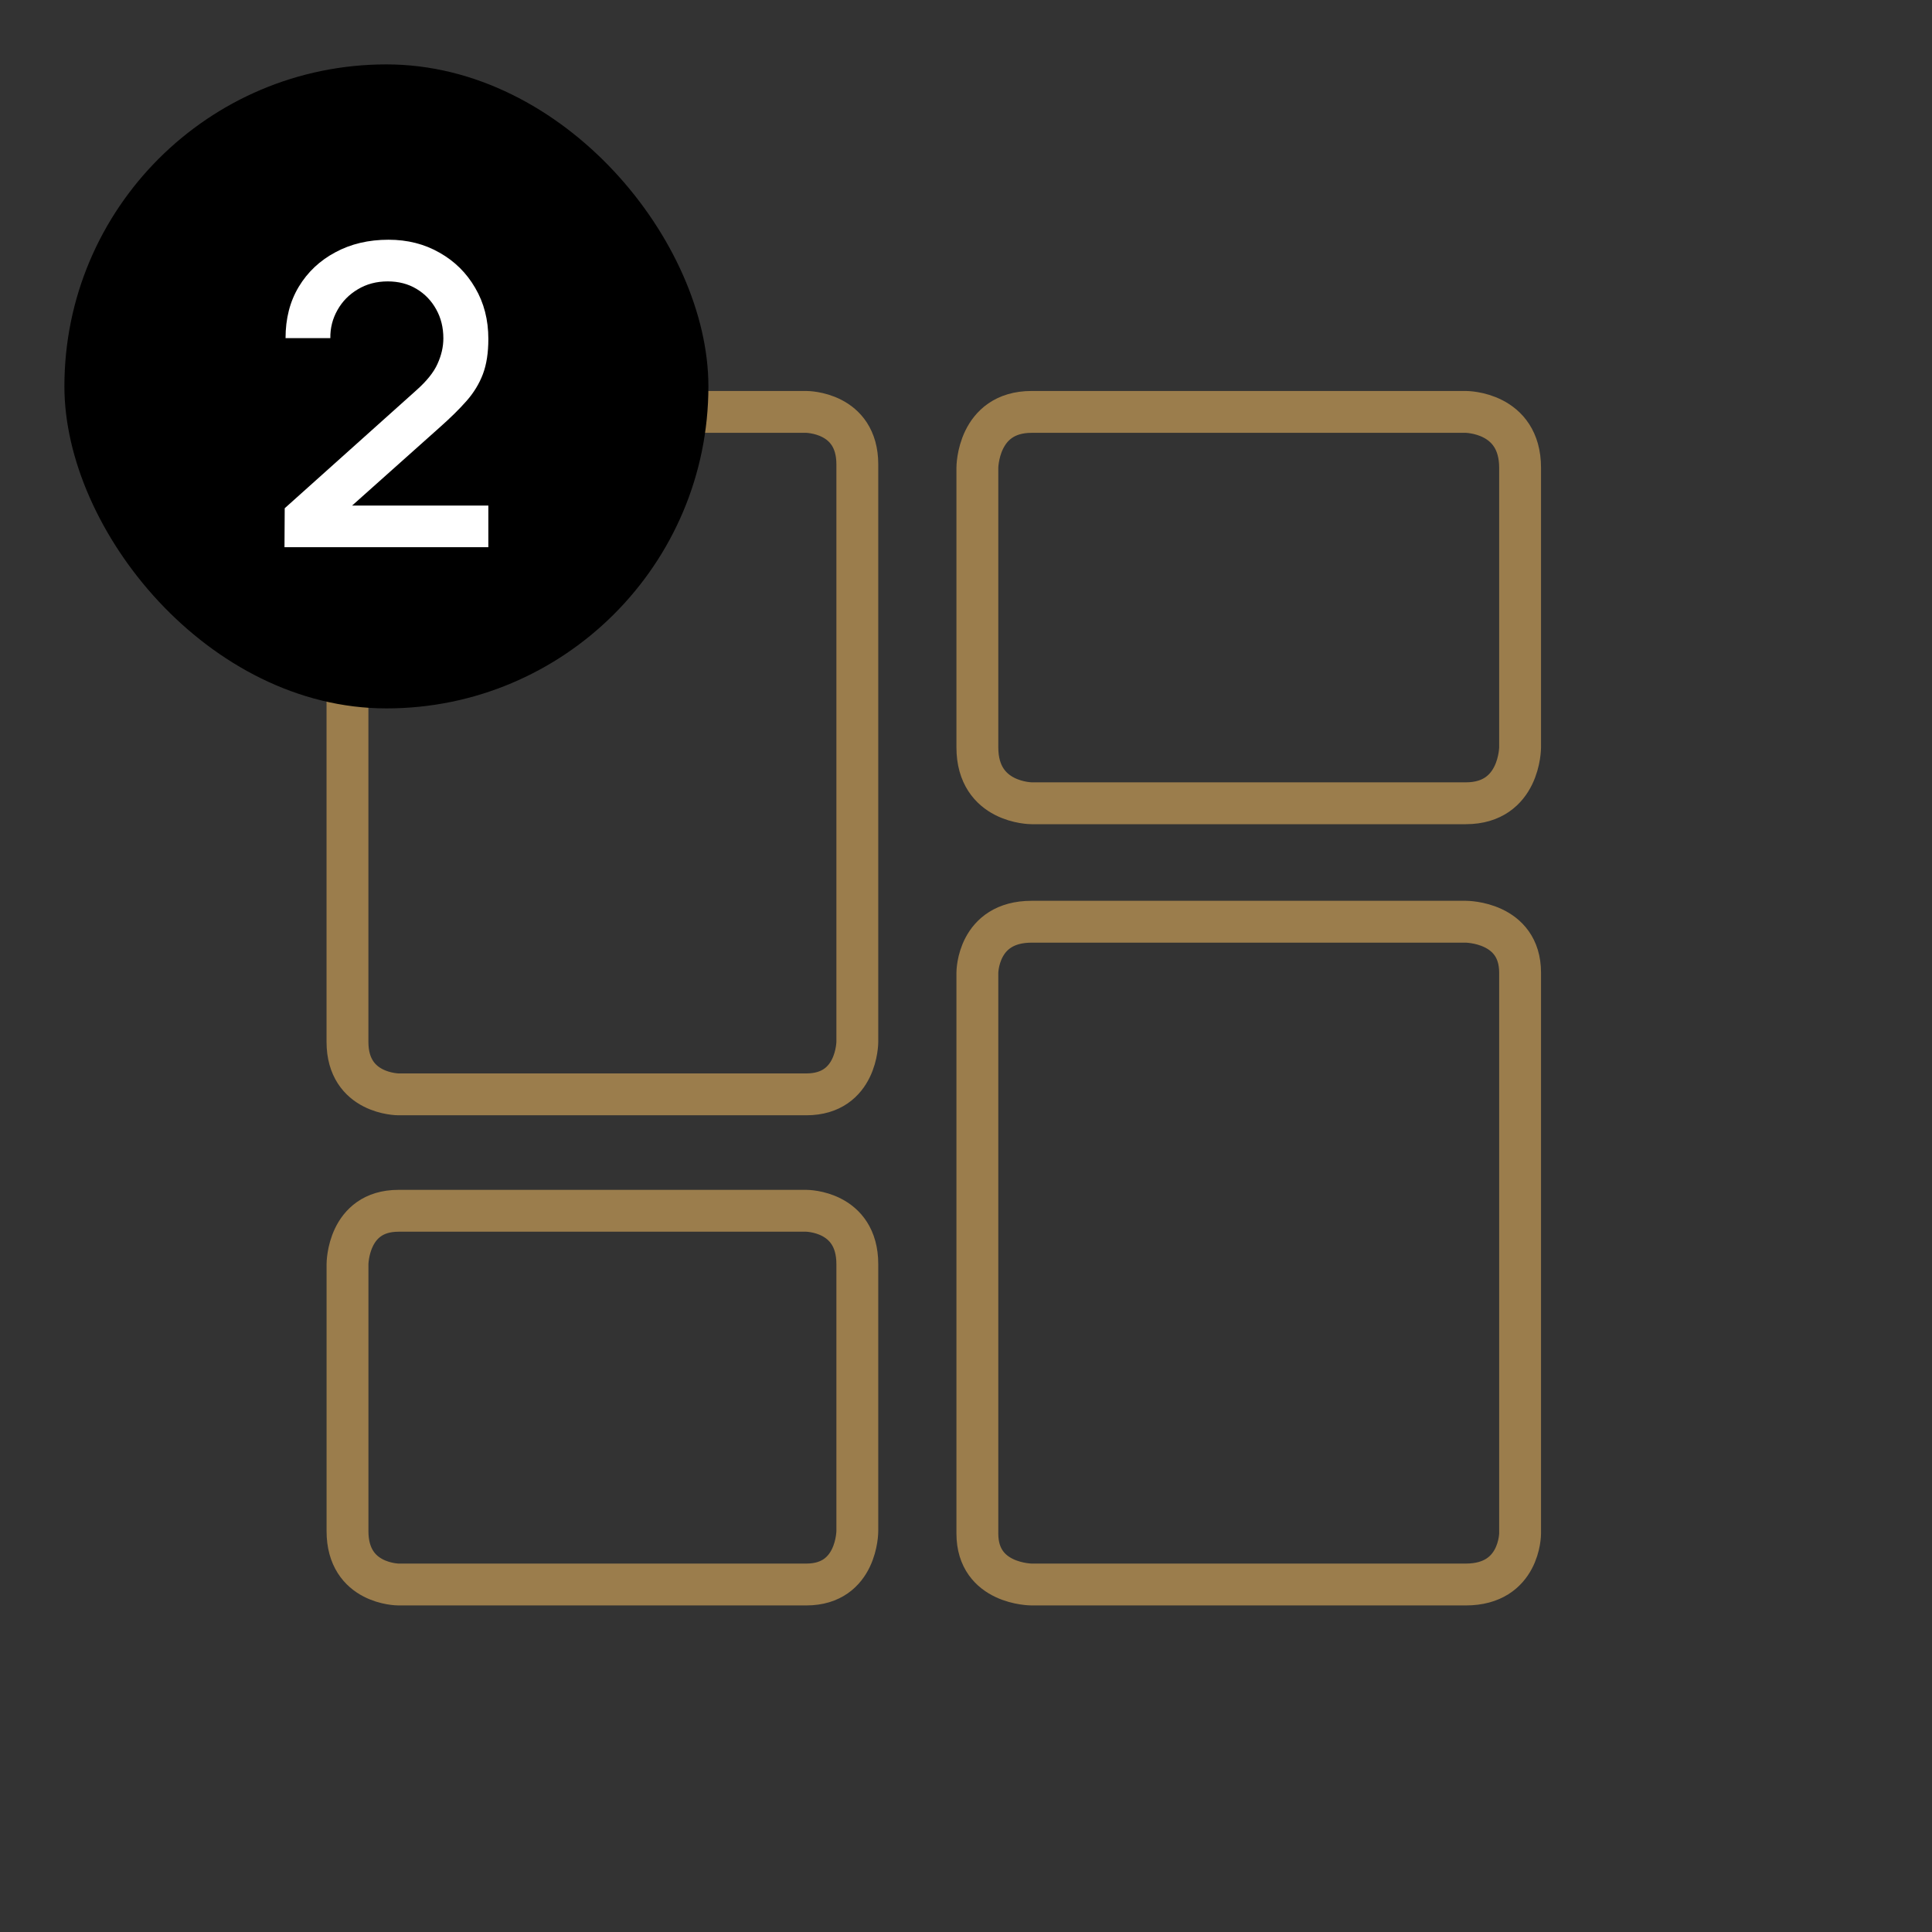
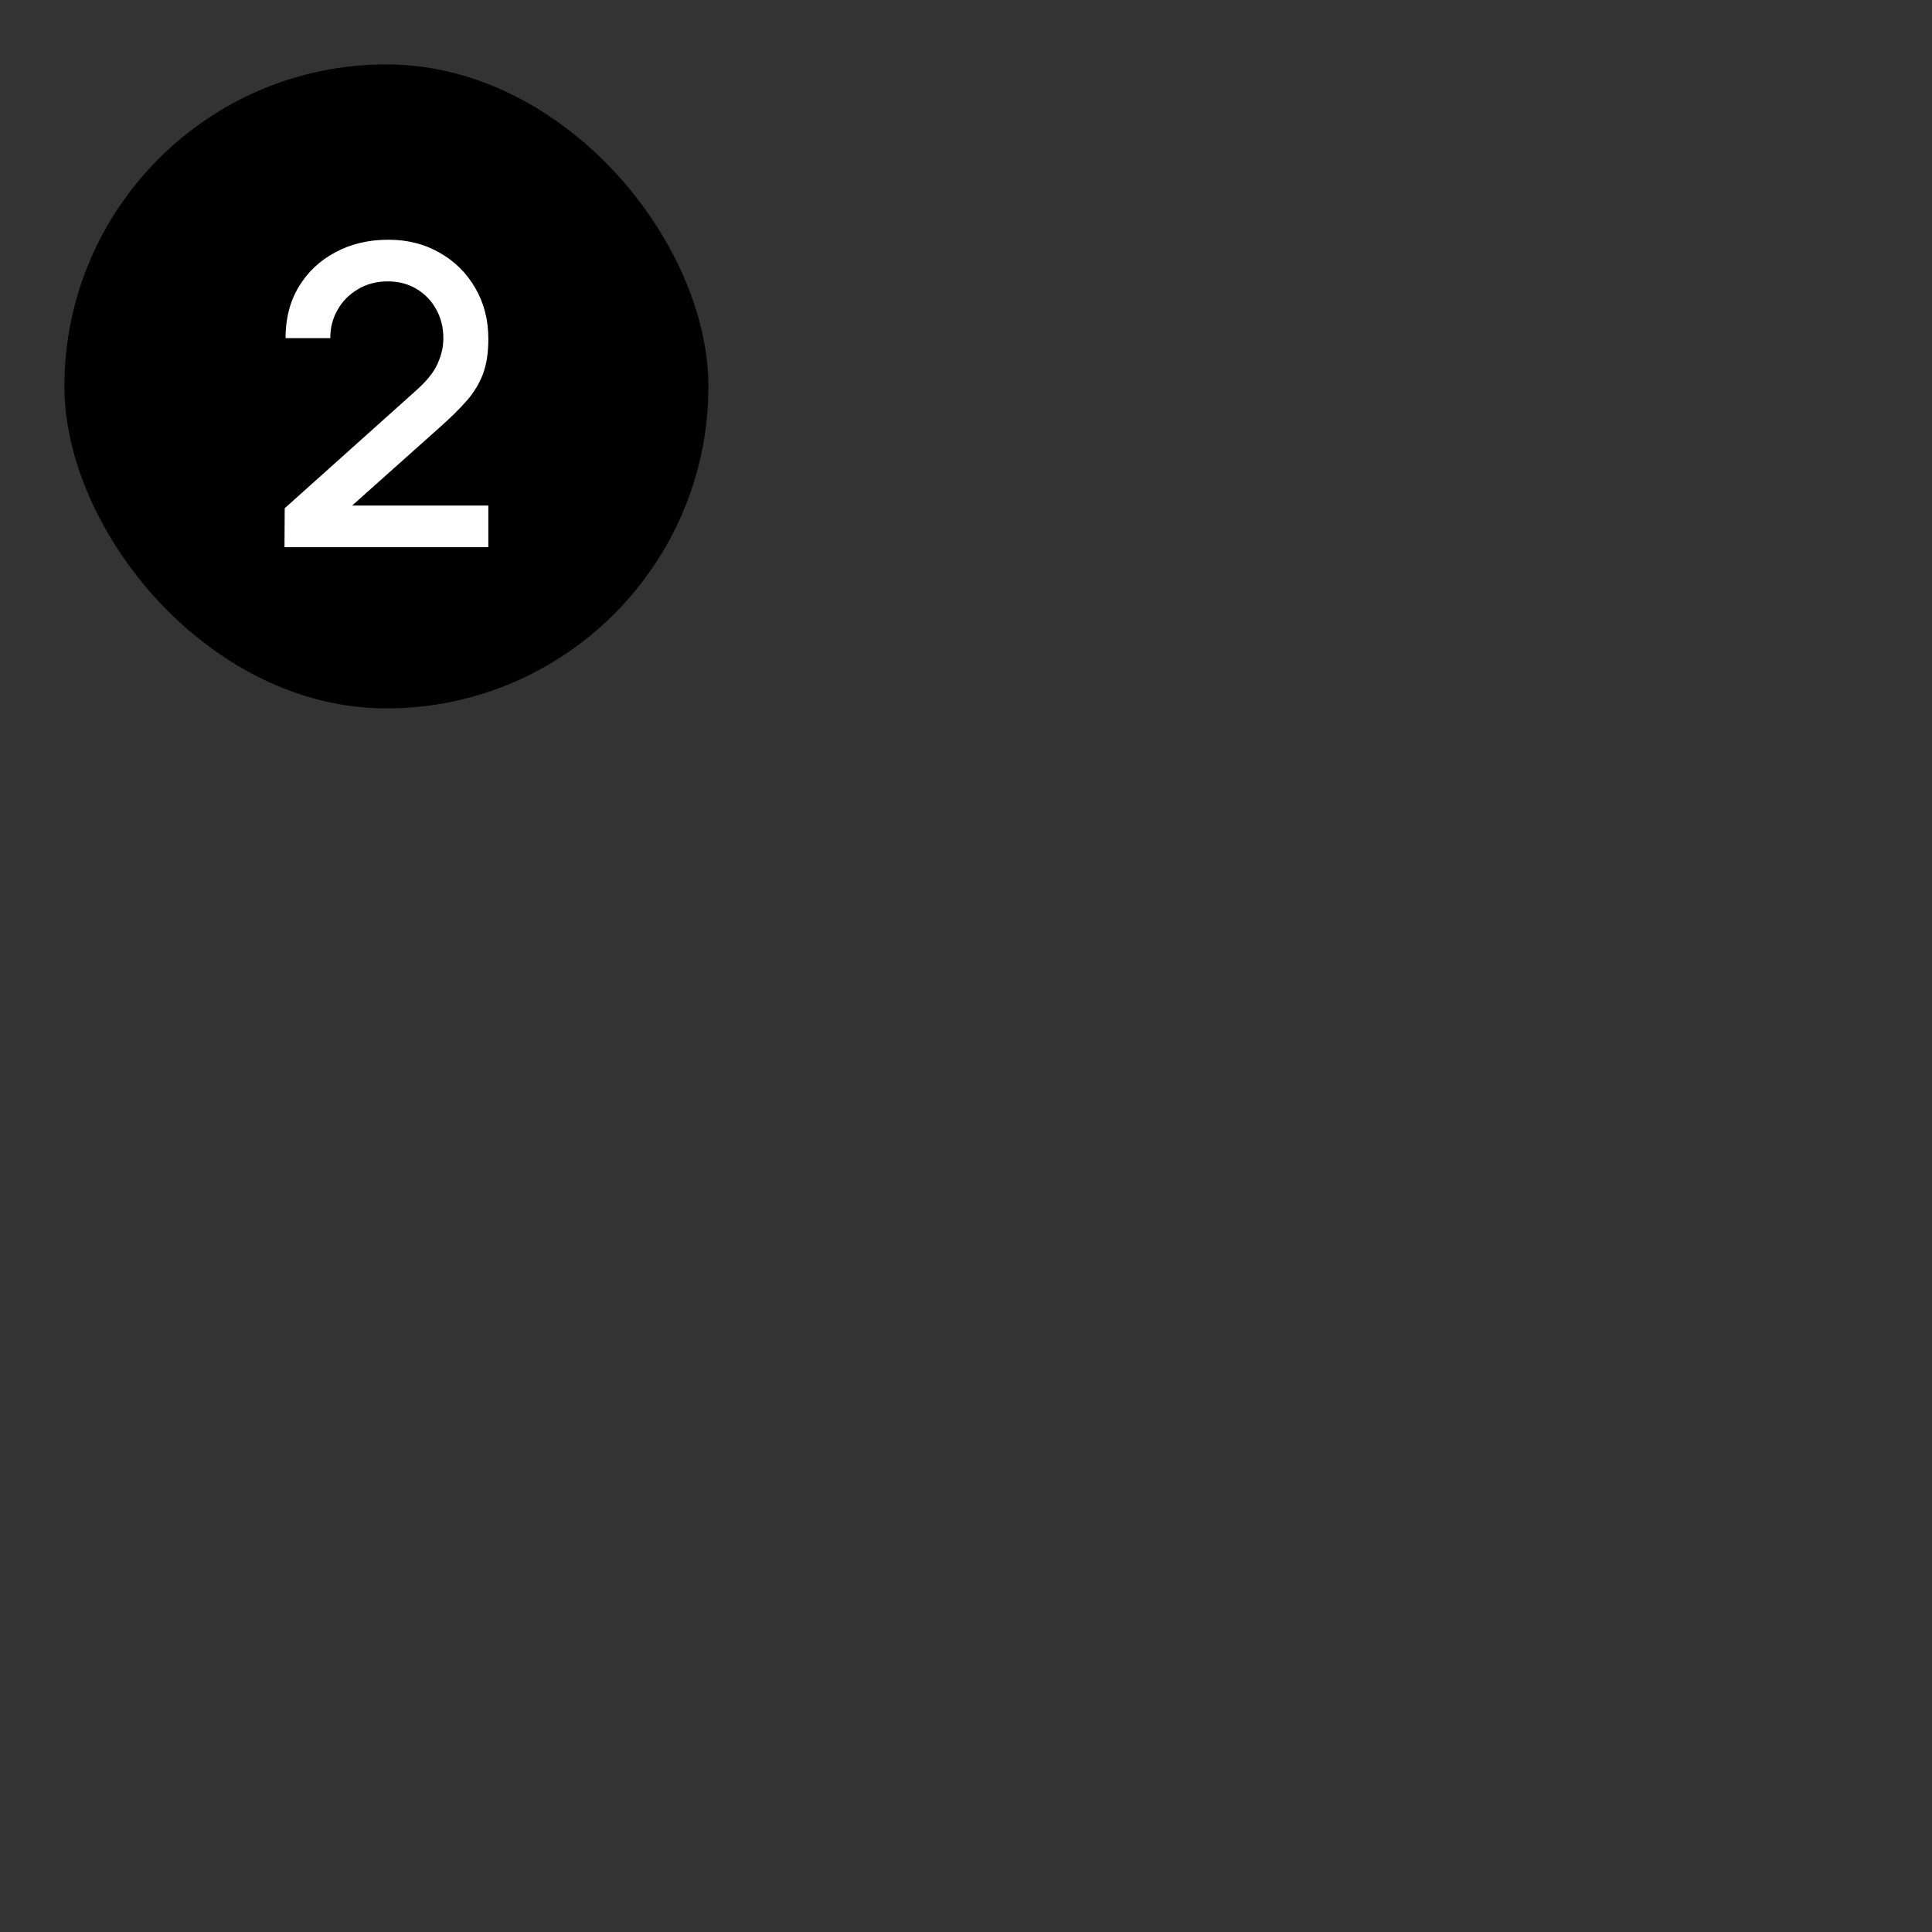
<svg xmlns="http://www.w3.org/2000/svg" width="60" height="60" viewBox="0 0 60 60" fill="none">
  <rect x="0" y="0" width="60" height="60" fill="#333333" stroke="none" />
  <g clip-path="url(#clip0_1249_8)">
    <path d="M12.375 37.602H25.042C25.042 37.602 26.625 37.602 26.625 39.26V47.55C26.625 47.55 26.625 49.208 25.042 49.208H12.375C12.375 49.208 10.792 49.208 10.792 47.55V39.26C10.792 39.26 10.792 37.602 12.375 37.602Z" stroke="#9B7D4C" stroke-width="1.3" stroke-linecap="round" stroke-linejoin="round" />
-     <path d="M45.523 49.208H32.038C32.038 49.208 30.353 49.208 30.353 47.625V30.208C30.353 30.208 30.353 28.625 32.038 28.625H45.523C45.523 28.625 47.208 28.625 47.208 30.208V47.625C47.208 47.625 47.208 49.208 45.523 49.208Z" stroke="#9B7D4C" stroke-width="1.3" stroke-linecap="round" stroke-linejoin="round" />
+     <path d="M45.523 49.208H32.038C32.038 49.208 30.353 49.208 30.353 47.625V30.208C30.353 30.208 30.353 28.625 32.038 28.625H45.523V47.625C47.208 47.625 47.208 49.208 45.523 49.208Z" stroke="#9B7D4C" stroke-width="1.3" stroke-linecap="round" stroke-linejoin="round" />
    <path d="M45.523 24.946H32.038C32.038 24.946 30.353 24.946 30.353 23.209V14.528C30.353 14.528 30.353 12.792 32.038 12.792H45.523C45.523 12.792 47.208 12.792 47.208 14.528V23.209C47.208 23.209 47.208 24.946 45.523 24.946Z" stroke="#9B7D4C" stroke-width="1.3" stroke-linecap="round" stroke-linejoin="round" />
    <path d="M12.375 12.792H25.041C25.041 12.792 26.625 12.792 26.625 14.422V32.355C26.625 32.355 26.625 33.986 25.041 33.986H12.375C12.375 33.986 10.791 33.986 10.791 32.355V14.422C10.791 14.422 10.791 12.792 12.375 12.792Z" stroke="#9B7D4C" stroke-width="1.3" stroke-linecap="round" stroke-linejoin="round" />
  </g>
  <rect x="2" y="2" width="20" height="20" rx="10" fill="black" />
  <path d="M8.835 16.994L8.842 15.784L12.917 12.132C13.246 11.841 13.47 11.564 13.587 11.3C13.708 11.035 13.769 10.771 13.769 10.507C13.769 10.173 13.695 9.874 13.548 9.61C13.4 9.341 13.197 9.129 12.937 8.973C12.677 8.816 12.378 8.739 12.04 8.739C11.693 8.739 11.383 8.821 11.11 8.986C10.841 9.146 10.631 9.36 10.48 9.629C10.328 9.898 10.254 10.188 10.259 10.5H8.868C8.868 9.893 9.004 9.363 9.277 8.908C9.554 8.448 9.934 8.091 10.415 7.835C10.896 7.575 11.446 7.445 12.066 7.445C12.655 7.445 13.184 7.579 13.652 7.848C14.12 8.112 14.488 8.476 14.757 8.94C15.03 9.404 15.166 9.932 15.166 10.526C15.166 10.955 15.11 11.319 14.997 11.618C14.884 11.917 14.715 12.194 14.49 12.45C14.265 12.706 13.983 12.983 13.645 13.282L10.499 16.09L10.35 15.7H15.166V16.994H8.835Z" fill="white" />
  <defs>
    <clipPath id="clip0_1249_8">
-       <rect width="38" height="38" fill="white" transform="translate(10 12)" />
-     </clipPath>
+       </clipPath>
  </defs>
</svg>